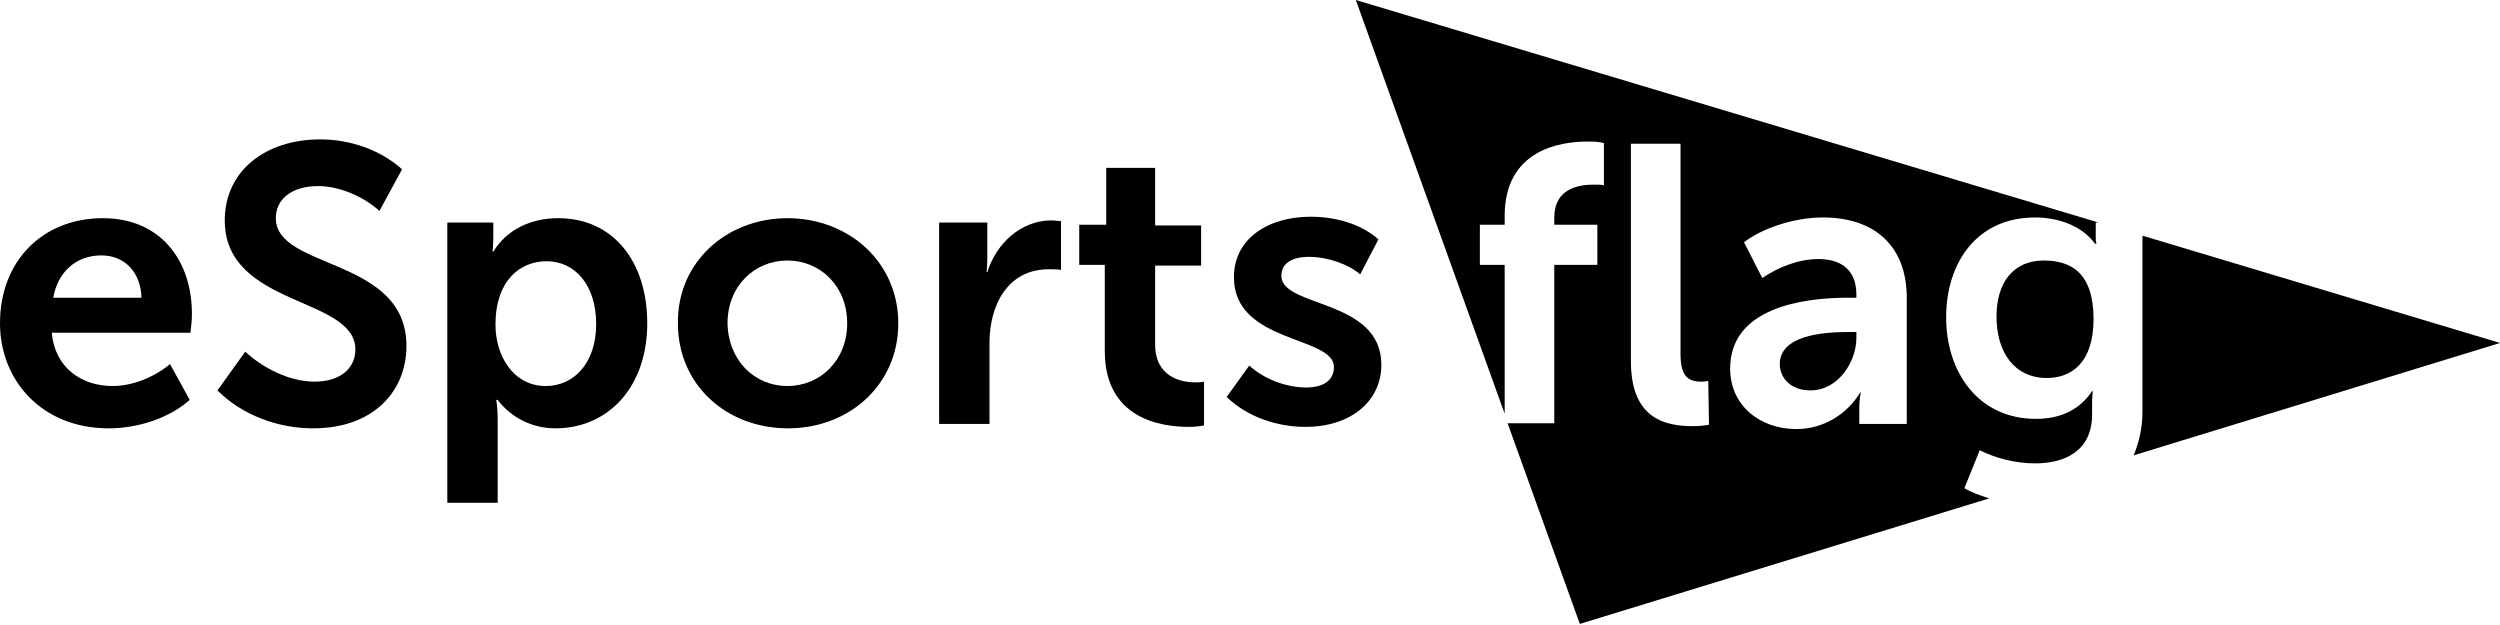
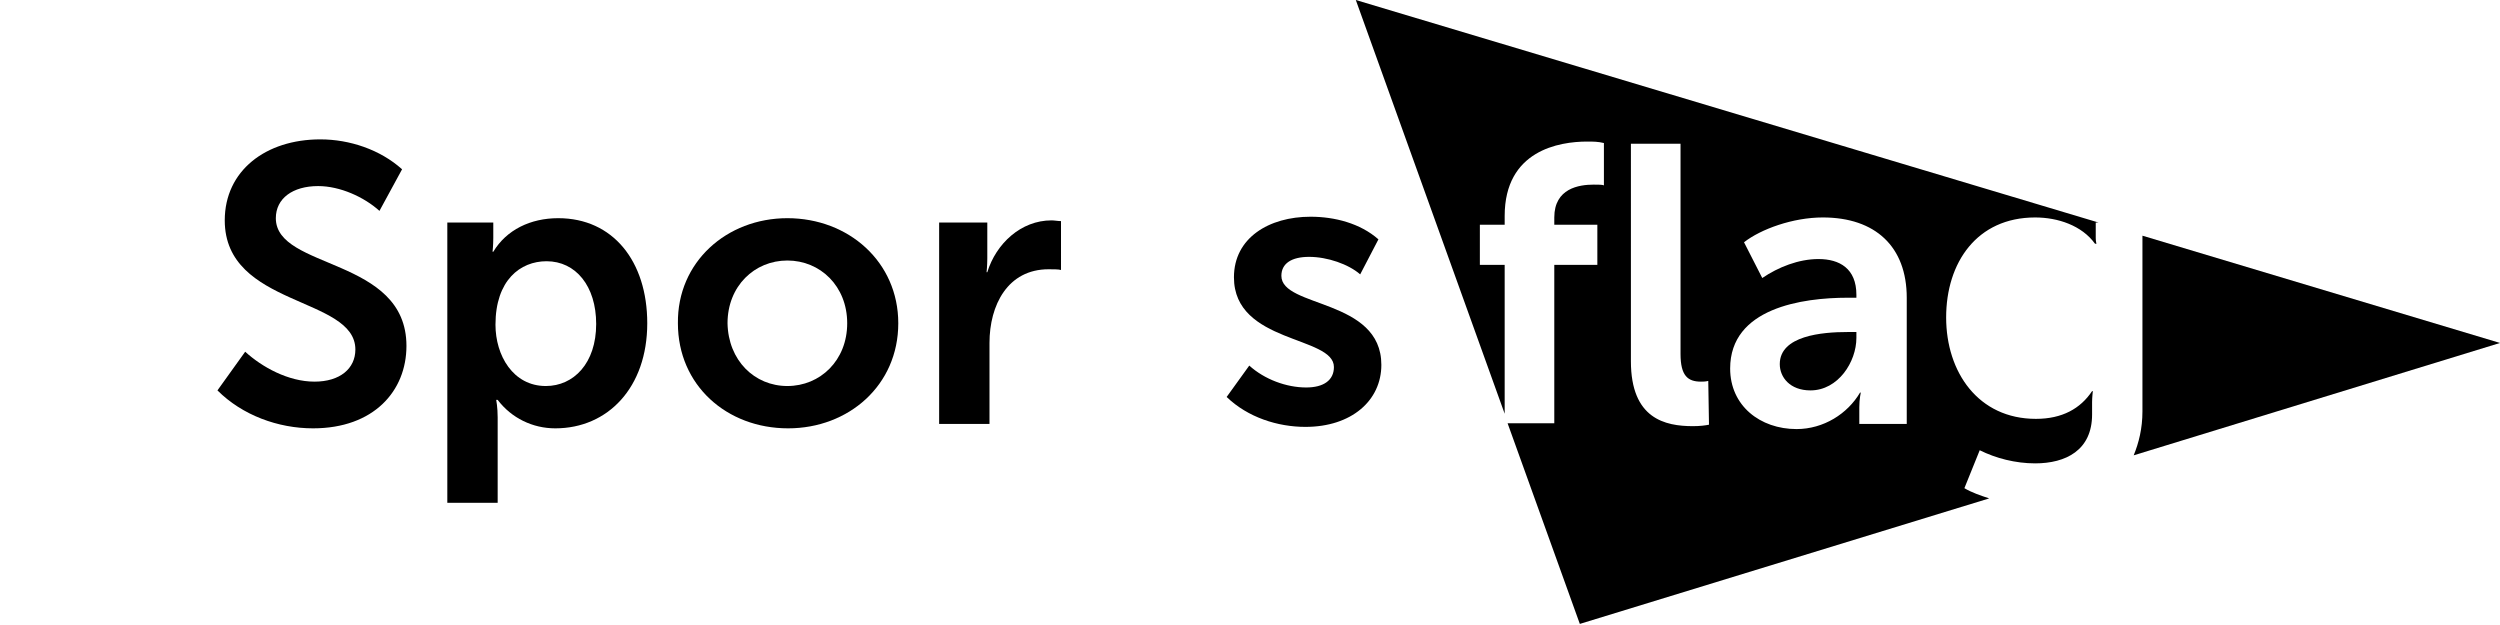
<svg xmlns="http://www.w3.org/2000/svg" version="1.1" id="Layer_1" x="0px" y="0px" viewBox="0 0 342.6 85.6" style="enable-background:new 0 0 342.6 85.6;" xml:space="preserve">
  <path d="M342.6,47l-49-14.7v24.1c0,2.3-0.5,4.3-1.2,6L342.6,47z" />
-   <path d="M280.1,35.7c-4.2,0-6.5,3-6.5,7.7c0,4.8,2.4,8.4,6.9,8.4c3.2,0,6.4-1.9,6.4-8.1C286.9,37.4,283.8,35.7,280.1,35.7z" />
  <g>
-     <path d="M14.1,29.9c7.9,0,12.2,5.8,12.2,13.1c0,0.9-0.1,1.8-0.2,2.6h-19c0.4,4.8,4.1,7.3,8.3,7.3c2.8,0,5.7-1.2,7.9-3l2.7,4.9   c-2.8,2.5-7.1,3.9-11.1,3.9C5.7,58.7,0,52.1,0,44.3C0,35.8,5.8,29.9,14.1,29.9z M19.4,40.9C19.3,37.2,17,35,13.9,35   c-3.5,0-6,2.3-6.6,5.8h12.1V40.9z" />
    <path d="M33.6,48.2c2.3,2.1,5.9,4.1,9.5,4.1c3.5,0,5.6-1.8,5.6-4.4c0-7.3-17.9-5.8-17.9-17.7c0-6.8,5.6-11.1,13.1-11.1   c4,0,8.2,1.4,11.2,4.1L52,28.9c-2.1-1.9-5.4-3.4-8.4-3.4c-3.5,0-5.8,1.7-5.8,4.4c0,7.1,17.9,5.3,17.9,17.5   c0,6.2-4.5,11.3-12.8,11.3c-4.8,0-9.7-1.8-13.1-5.2L33.6,48.2z" />
    <path d="M61.3,30.5h6.3v2.1c0,1-0.1,1.9-0.1,1.9h0.1c1.8-3,5.1-4.6,8.9-4.6c7.5,0,12.2,5.9,12.2,14.4c0,8.8-5.4,14.4-12.6,14.4   c-3.1,0-6-1.4-7.9-3.9H68c0,0,0.2,1,0.2,2.4v11.7h-6.9C61.3,68.9,61.3,30.5,61.3,30.5z M74.8,52.9c3.8,0,6.9-3.1,6.9-8.5   c0-5.2-2.8-8.6-6.8-8.6c-3.6,0-7,2.6-7,8.7C67.9,48.7,70.3,52.9,74.8,52.9z" />
    <path d="M107.9,29.9c8.4,0,15.2,6,15.2,14.4c0,8.5-6.8,14.4-15.1,14.4c-8.4,0-15.1-5.9-15.1-14.4C92.8,35.9,99.6,29.9,107.9,29.9z    M107.9,52.9c4.5,0,8.2-3.5,8.2-8.6s-3.7-8.6-8.2-8.6s-8.2,3.5-8.2,8.6C99.8,49.4,103.4,52.9,107.9,52.9z" />
    <path d="M128.7,30.5h6.6v4.9c0,1-0.1,1.9-0.1,1.9h0.1c1.2-3.9,4.6-7.1,8.8-7.1c0.4,0,0.9,0.1,1.3,0.1V37c-0.3-0.1-1.1-0.1-1.7-0.1   c-5.6,0-8.1,4.9-8.1,10.1v11.1h-6.9L128.7,30.5L128.7,30.5z" />
-     <path d="M151.5,36.3h-3.6v-5.5h3.7V23h6.7v7.9h6.3v5.5h-6.3v10.8c0,4.5,3.6,5.2,5.5,5.2c0.4,0,0.7,0,1.2-0.1v6   c-0.5,0.1-1.2,0.2-2.1,0.2c-3.8,0-11.5-1.1-11.5-10.4V36.3H151.5z" />
    <path d="M171.2,50.1c2.1,1.9,5.1,3,7.8,3c2.4,0,3.8-1,3.8-2.8c0-4.3-13.7-3.2-13.7-12.3c0-5.4,4.8-8.3,10.5-8.3   c3.3,0,6.8,0.9,9.3,3.1l-2.5,4.8c-1.6-1.4-4.5-2.4-7-2.4c-2.4,0-3.8,0.9-3.8,2.6c0,4.4,13.7,3.1,13.7,12.2c0,4.9-4.1,8.5-10.4,8.5   c-3.8,0-7.9-1.3-10.8-4.1L171.2,50.1z" />
  </g>
  <g>
    <path d="M243.9,49.9c0,1.8,1.4,3.6,4.2,3.6c3.8,0,6.3-3.9,6.3-7.2v-0.8h-1.2C249.7,45.5,243.9,46,243.9,49.9z" />
    <path d="M287.1,30.5h0.5L185.8,0l20.4,56.7V36.3h-3.4v-5.5h3.4v-1.2c0-9,7.5-10.2,11.3-10.2c0.8,0,1.5,0,2.3,0.2v5.8   c-0.2-0.1-0.8-0.1-1.4-0.1c-2,0-5.4,0.5-5.4,4.5v1h5.9v5.5H213V58h-6.4l9.9,27.5l56.1-17.2c-1.2-0.4-2.4-0.8-3.4-1.4l2.1-5.2   c2.2,1.1,4.9,1.8,7.6,1.8c4.2,0,7.8-1.8,7.8-6.7v-1.7c0-0.6,0.1-1.5,0.1-1.5h-0.1c-1.6,2.4-4.1,3.8-7.7,3.8   c-7.9,0-12.3-6.4-12.3-13.9s4.2-13.7,12.2-13.7c3.1,0,6.4,1.1,8.2,3.6h0.2c0,0-0.1-0.3-0.1-0.8v-2.1H287.1z M234.2,58.2   c-0.5,0.1-1.2,0.2-2.2,0.2c-3.8,0-8.5-1-8.5-8.9V19.7h6.8v28.8c0,3,1,3.8,2.8,3.8c0.3,0,0.6,0,1-0.1L234.2,58.2L234.2,58.2z    M261.2,58.1h-6.4v-2.3c0-1.1,0.2-2,0.2-2h-0.1c-1.7,2.9-5,5-8.7,5c-5,0-9.1-3.2-9.1-8.3c0-8.3,9.9-9.7,16.1-9.7h1.2v-0.4   c0-3.6-2.3-4.9-5.2-4.9c-2.7,0-5.5,1.1-7.7,2.6l-2.5-4.9c2.3-1.8,6.7-3.4,10.8-3.4c7.2,0,11.5,4,11.5,11v17.3H261.2z" />
  </g>
</svg>